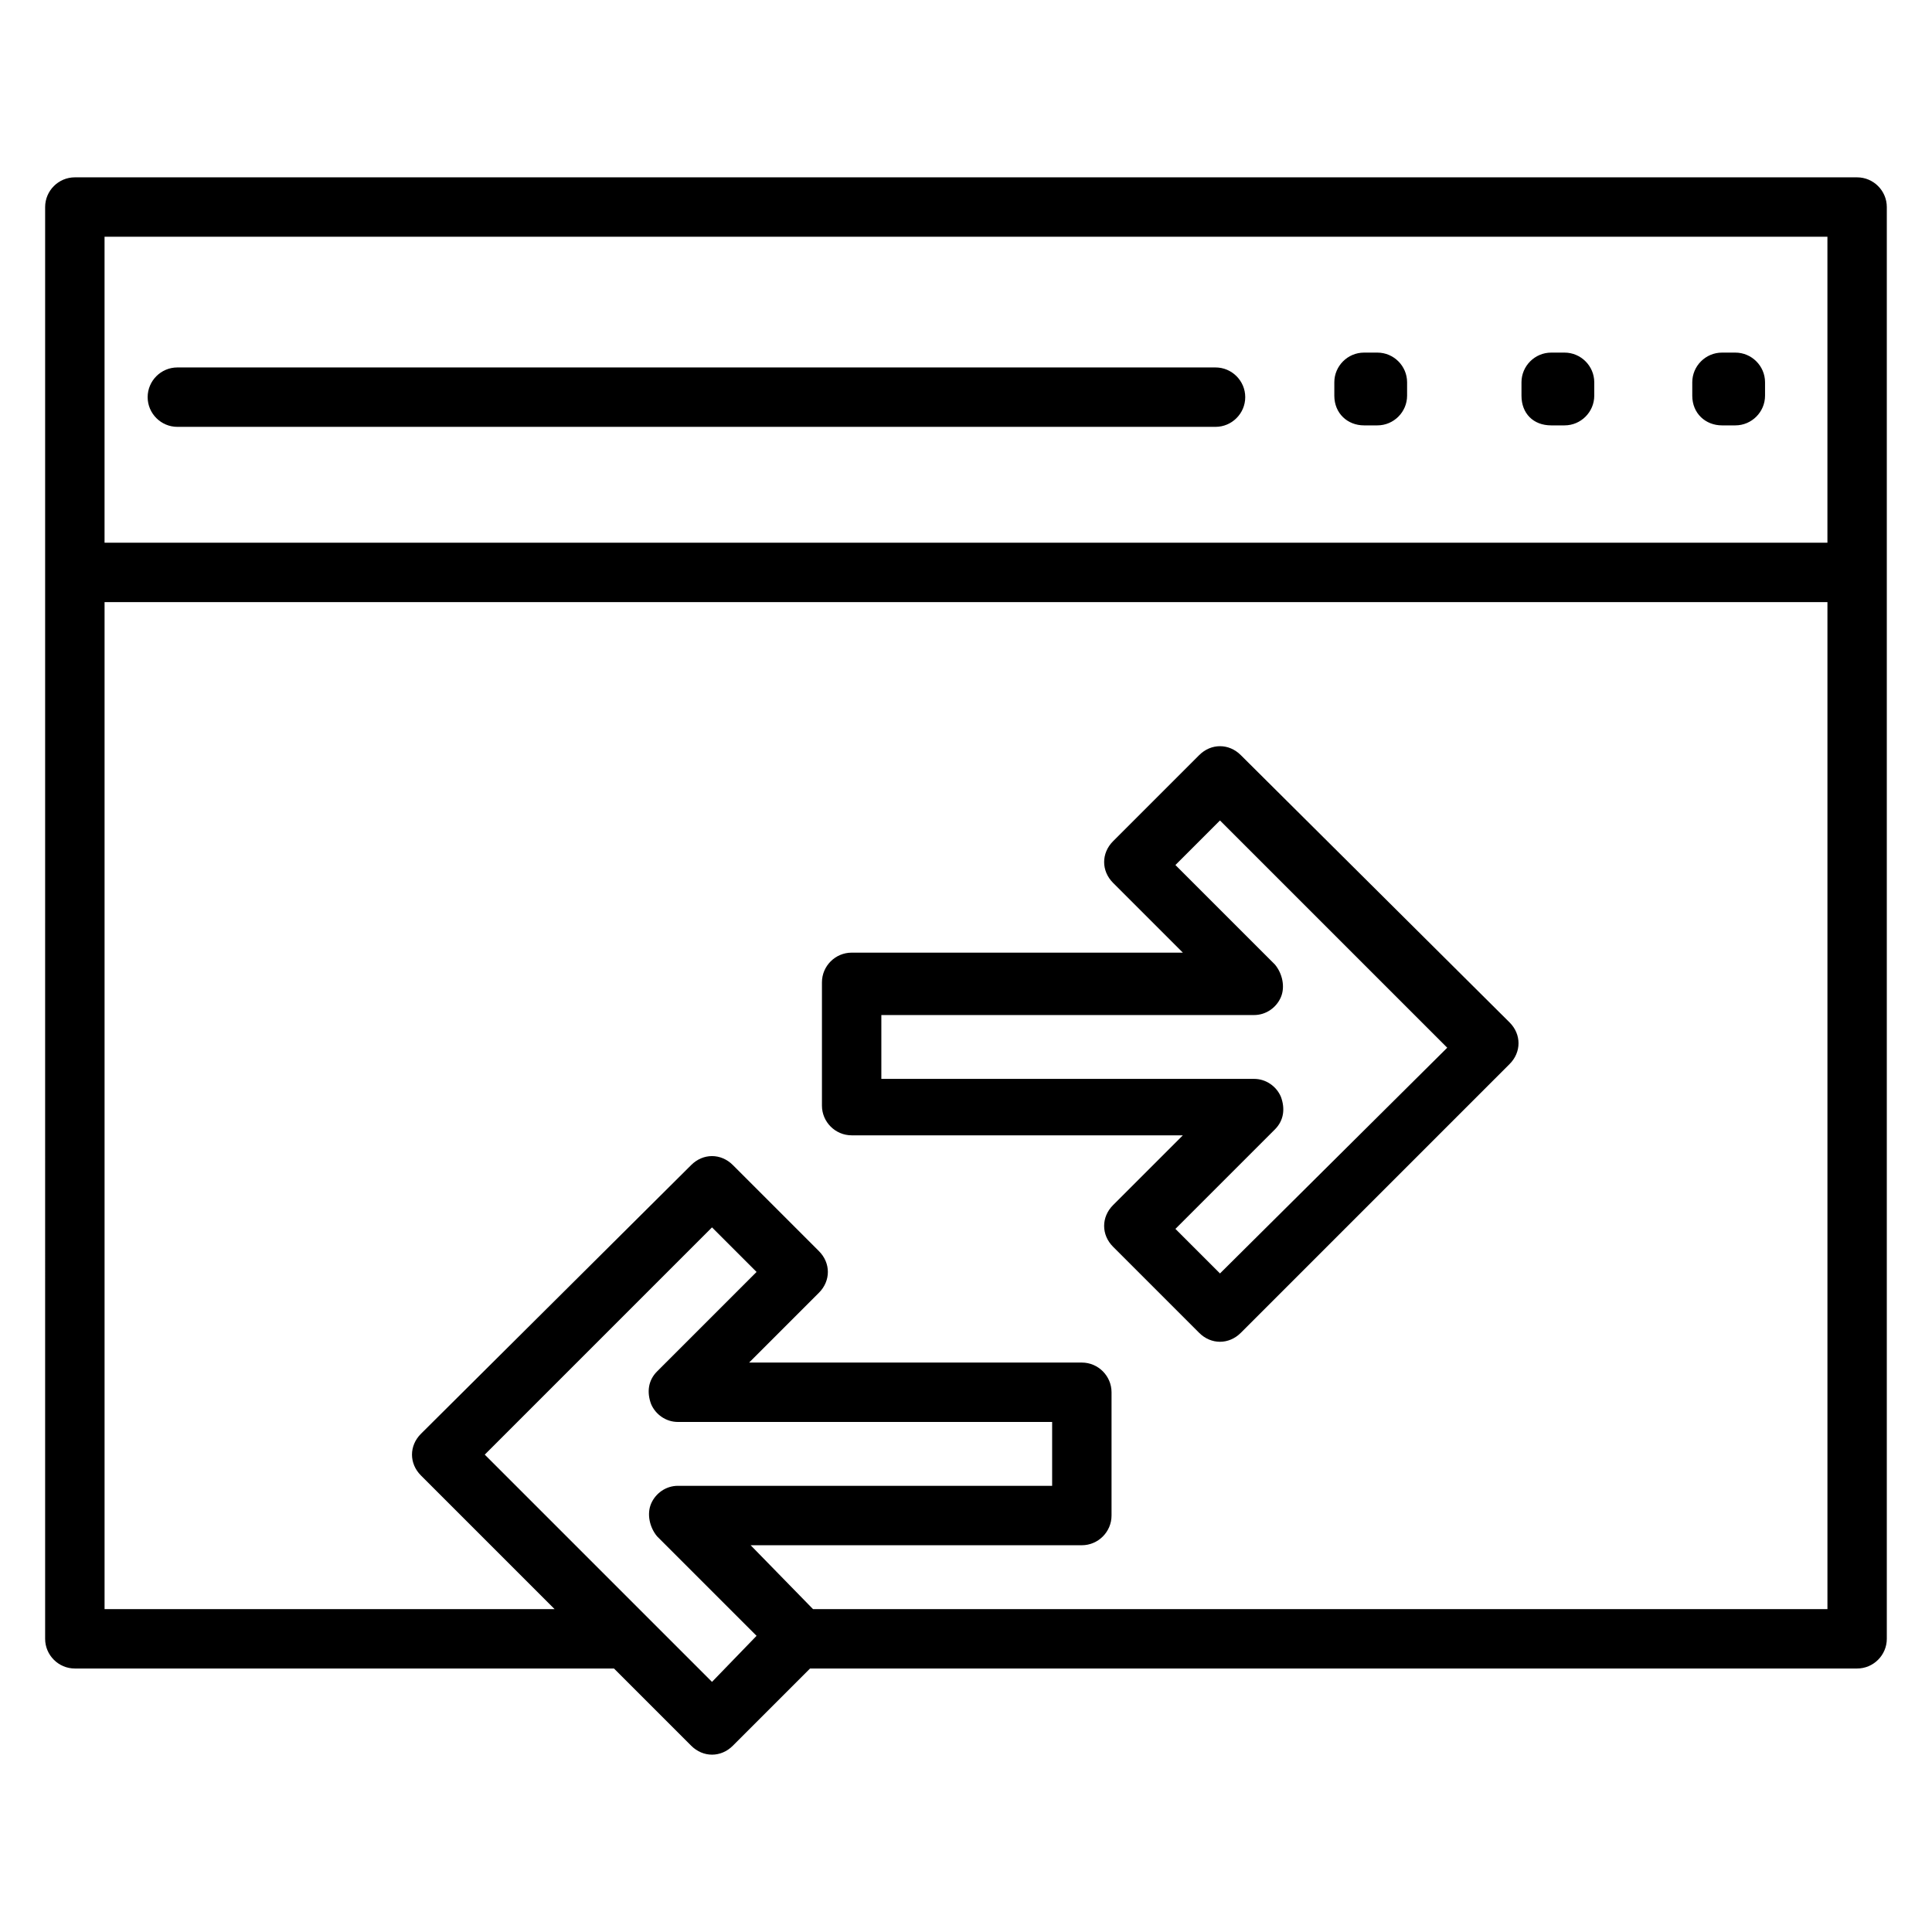
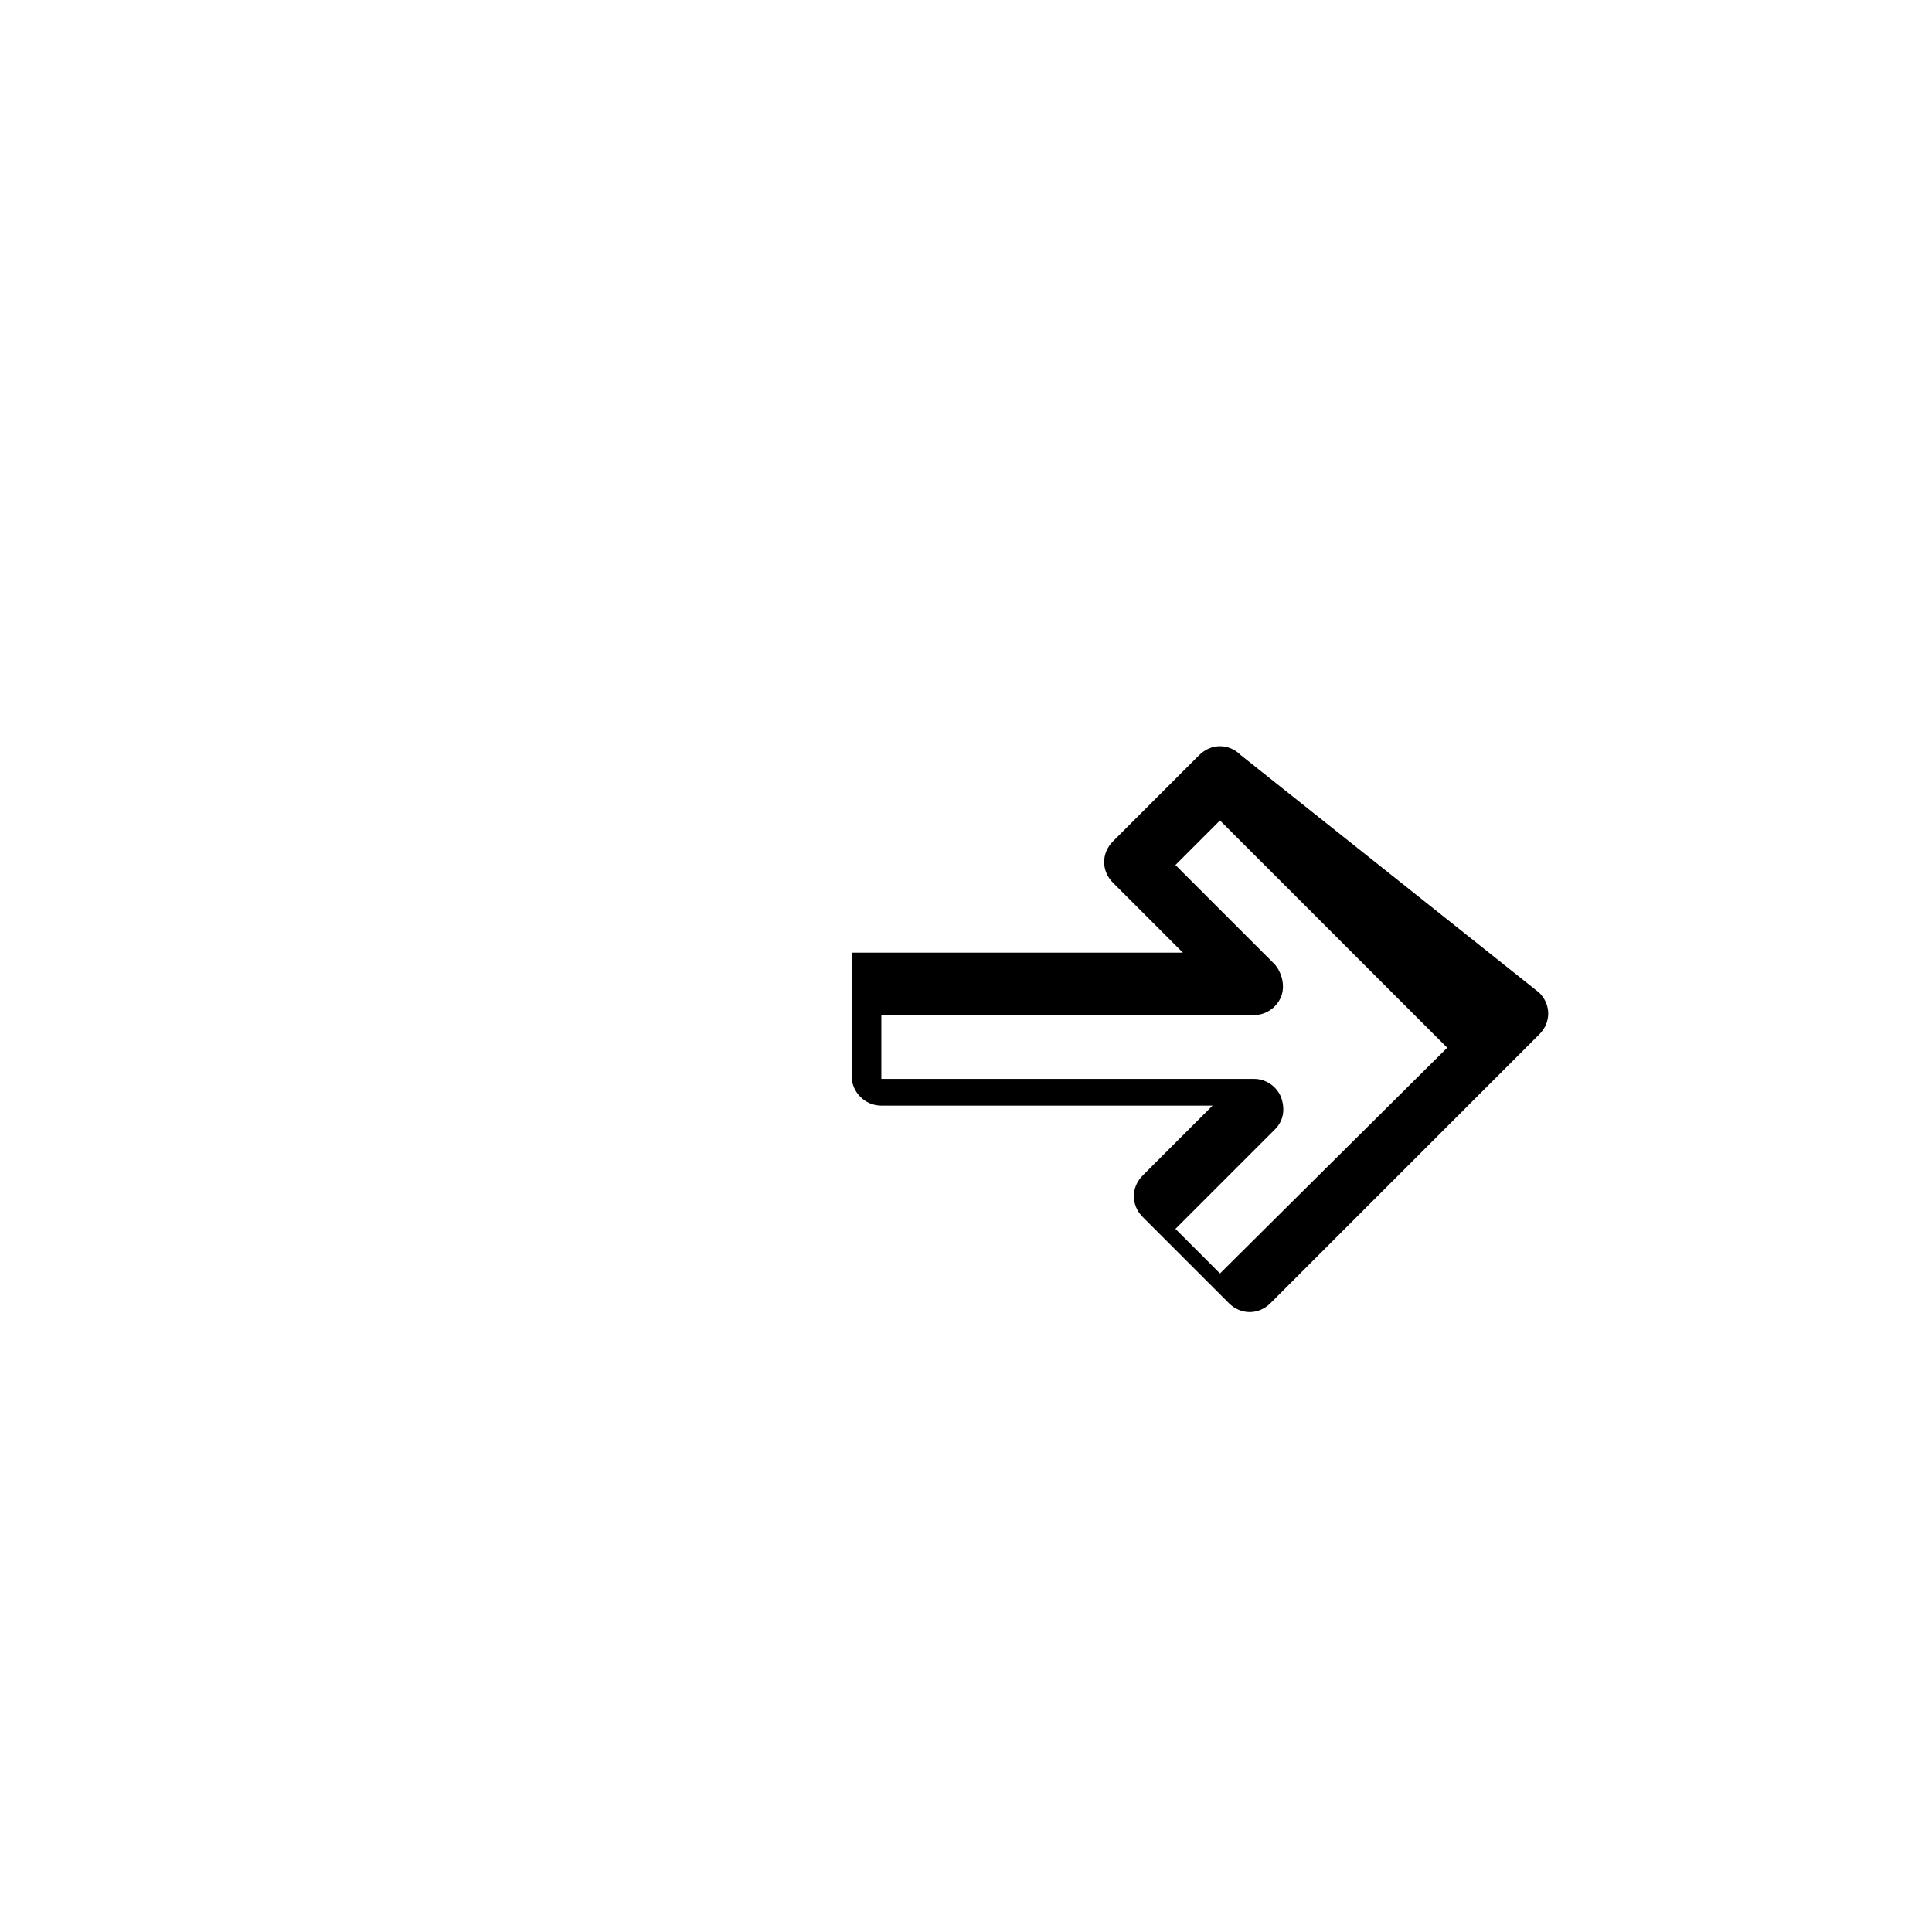
<svg xmlns="http://www.w3.org/2000/svg" fill="#000000" width="800px" height="800px" version="1.1" viewBox="144 144 512 512">
  <g>
-     <path d="m155.96 578.3c0 4.328 3.543 7.871 7.871 7.871h142.88l20.469 20.469c1.574 1.574 3.543 2.363 5.512 2.363s3.938-0.789 5.512-2.363l20.469-20.469h277.48c4.328 0 7.871-3.543 7.871-7.871v-379.43c0-4.328-3.543-7.871-7.871-7.871h-472.32c-4.328 0-7.871 3.543-7.871 7.871zm176.73 11.414-60.223-60.223 60.223-60.223 11.809 11.809-26.371 26.371c-2.363 2.363-2.754 5.512-1.574 8.66 1.18 2.754 3.938 4.723 7.086 4.723h99.188v16.926h-99.188c-3.148 0-5.902 1.969-7.086 4.723-1.18 2.754-0.395 6.297 1.574 8.66l26.371 26.371zm26.766-19.285-16.531-16.926h87.773c4.328 0 7.871-3.543 7.871-7.871v-32.668c0-4.328-3.543-7.871-7.871-7.871l-88.168-0.004 18.5-18.5c1.574-1.574 2.363-3.543 2.363-5.512s-0.789-3.938-2.363-5.512l-22.828-22.828c-3.148-3.148-7.871-3.148-11.02 0l-71.637 71.246c-3.148 3.148-3.148 7.871 0 11.02l35.426 35.426h-119.26v-266.86h456.58v266.86zm268.83-363.69v81.082l-456.58-0.004v-81.078z" />
-     <path d="m191 257.12h275.13c4.328 0 7.871-3.543 7.871-7.871s-3.543-7.871-7.871-7.871h-275.13c-4.328 0-7.871 3.543-7.871 7.871s3.543 7.871 7.871 7.871z" />
-     <path d="m600.34 256.73h3.543c4.328 0 7.871-3.543 7.871-7.871v-3.543c0-4.328-3.543-7.871-7.871-7.871h-3.543c-4.328 0-7.871 3.543-7.871 7.871v3.543c0 4.723 3.543 7.871 7.871 7.871z" />
-     <path d="m555.08 256.73h3.543c4.328 0 7.871-3.543 7.871-7.871v-3.543c0-4.328-3.543-7.871-7.871-7.871h-3.543c-4.328 0-7.871 3.543-7.871 7.871v3.543c0 4.723 3.148 7.871 7.871 7.871z" />
-     <path d="m505.48 256.73h3.543c4.328 0 7.871-3.543 7.871-7.871v-3.543c0-4.328-3.543-7.871-7.871-7.871h-3.543c-4.328 0-7.871 3.543-7.871 7.871v3.543c0 4.723 3.539 7.871 7.871 7.871z" />
-     <path d="m472.82 344.11c-3.148-3.148-7.871-3.148-11.02 0l-22.828 22.828c-1.574 1.574-2.363 3.543-2.363 5.512s0.789 3.938 2.363 5.512l18.5 18.5h-87.777c-4.328 0-7.871 3.543-7.871 7.871v32.668c0 4.328 3.543 7.871 7.871 7.871h87.773l-18.5 18.5c-3.148 3.148-3.148 7.871 0 11.02l22.828 22.828c1.574 1.574 3.543 2.363 5.512 2.363s3.938-0.789 5.512-2.363l71.242-71.242c3.148-3.148 3.148-7.871 0-11.02zm-5.512 137.37-11.809-11.809 26.371-26.371c2.363-2.363 2.754-5.512 1.574-8.66-1.18-2.754-3.938-4.723-7.086-4.723l-98.793 0.004v-16.926h98.793c3.148 0 5.902-1.969 7.086-4.723 1.18-2.754 0.395-6.297-1.574-8.66l-26.371-26.371 11.809-11.809 60.223 60.223z" />
+     <path d="m472.82 344.11c-3.148-3.148-7.871-3.148-11.02 0l-22.828 22.828c-1.574 1.574-2.363 3.543-2.363 5.512s0.789 3.938 2.363 5.512l18.5 18.5h-87.777v32.668c0 4.328 3.543 7.871 7.871 7.871h87.773l-18.5 18.5c-3.148 3.148-3.148 7.871 0 11.02l22.828 22.828c1.574 1.574 3.543 2.363 5.512 2.363s3.938-0.789 5.512-2.363l71.242-71.242c3.148-3.148 3.148-7.871 0-11.02zm-5.512 137.37-11.809-11.809 26.371-26.371c2.363-2.363 2.754-5.512 1.574-8.66-1.18-2.754-3.938-4.723-7.086-4.723l-98.793 0.004v-16.926h98.793c3.148 0 5.902-1.969 7.086-4.723 1.18-2.754 0.395-6.297-1.574-8.66l-26.371-26.371 11.809-11.809 60.223 60.223z" />
  </g>
</svg>